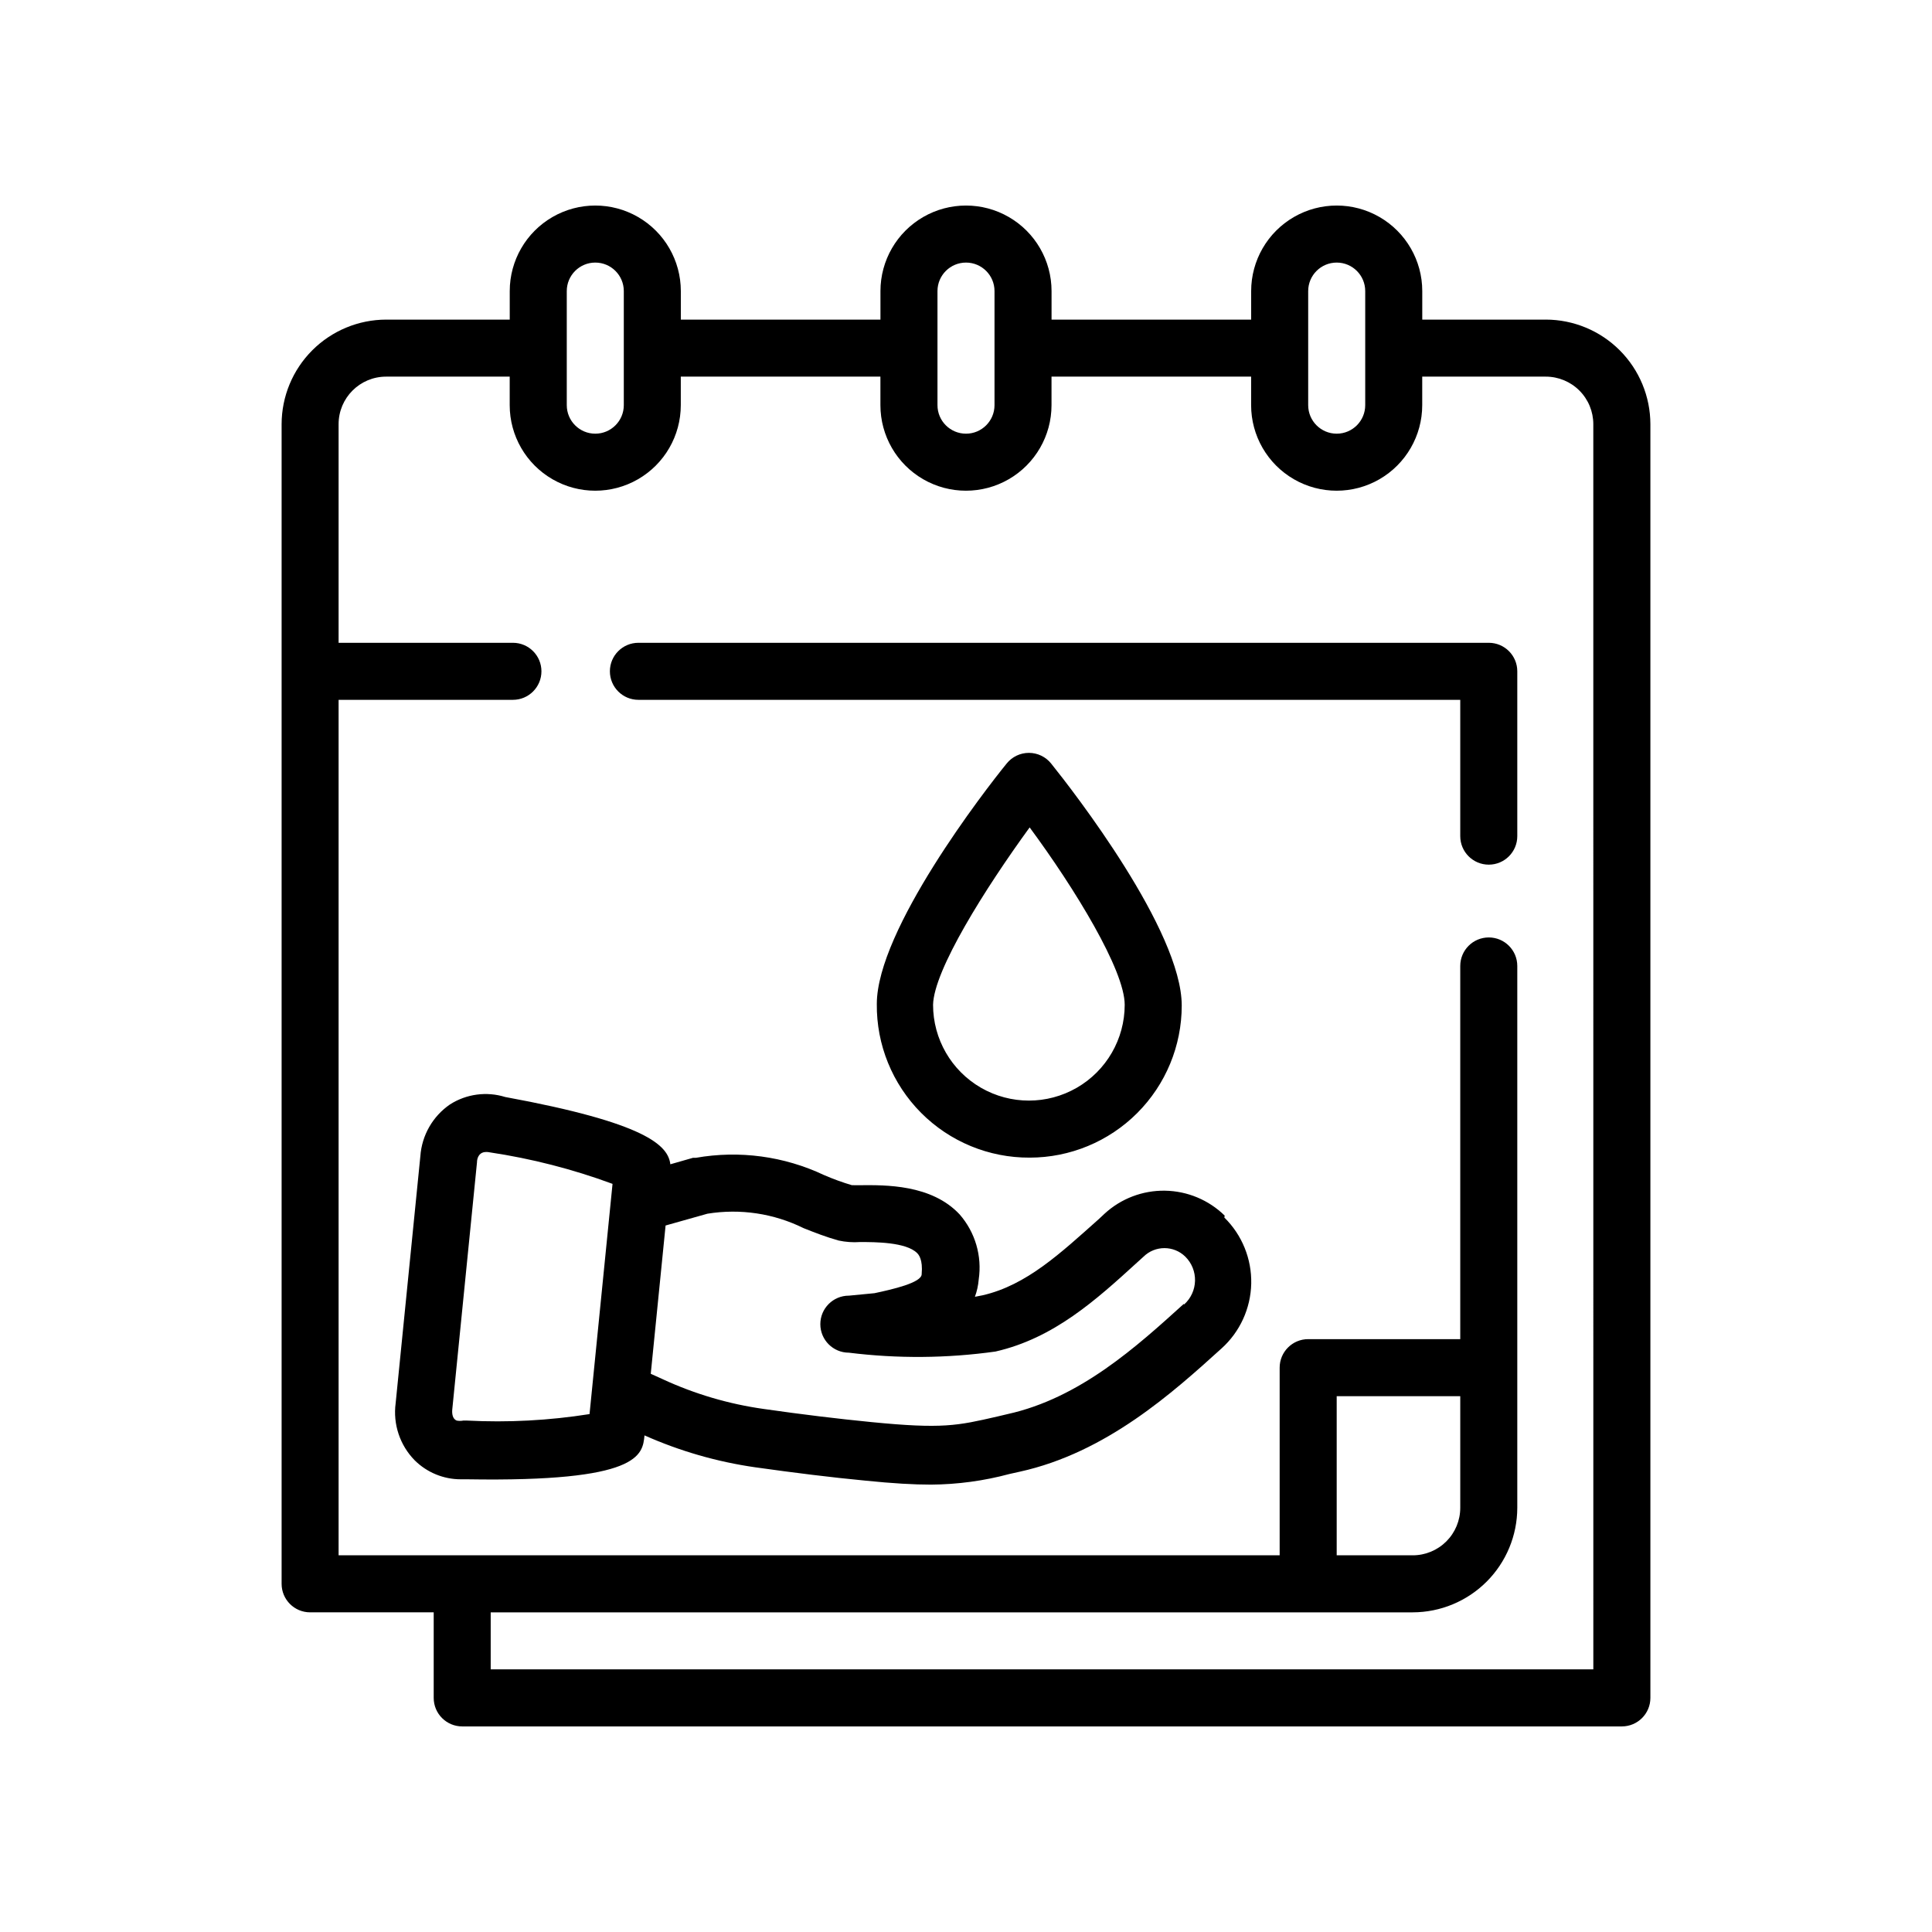
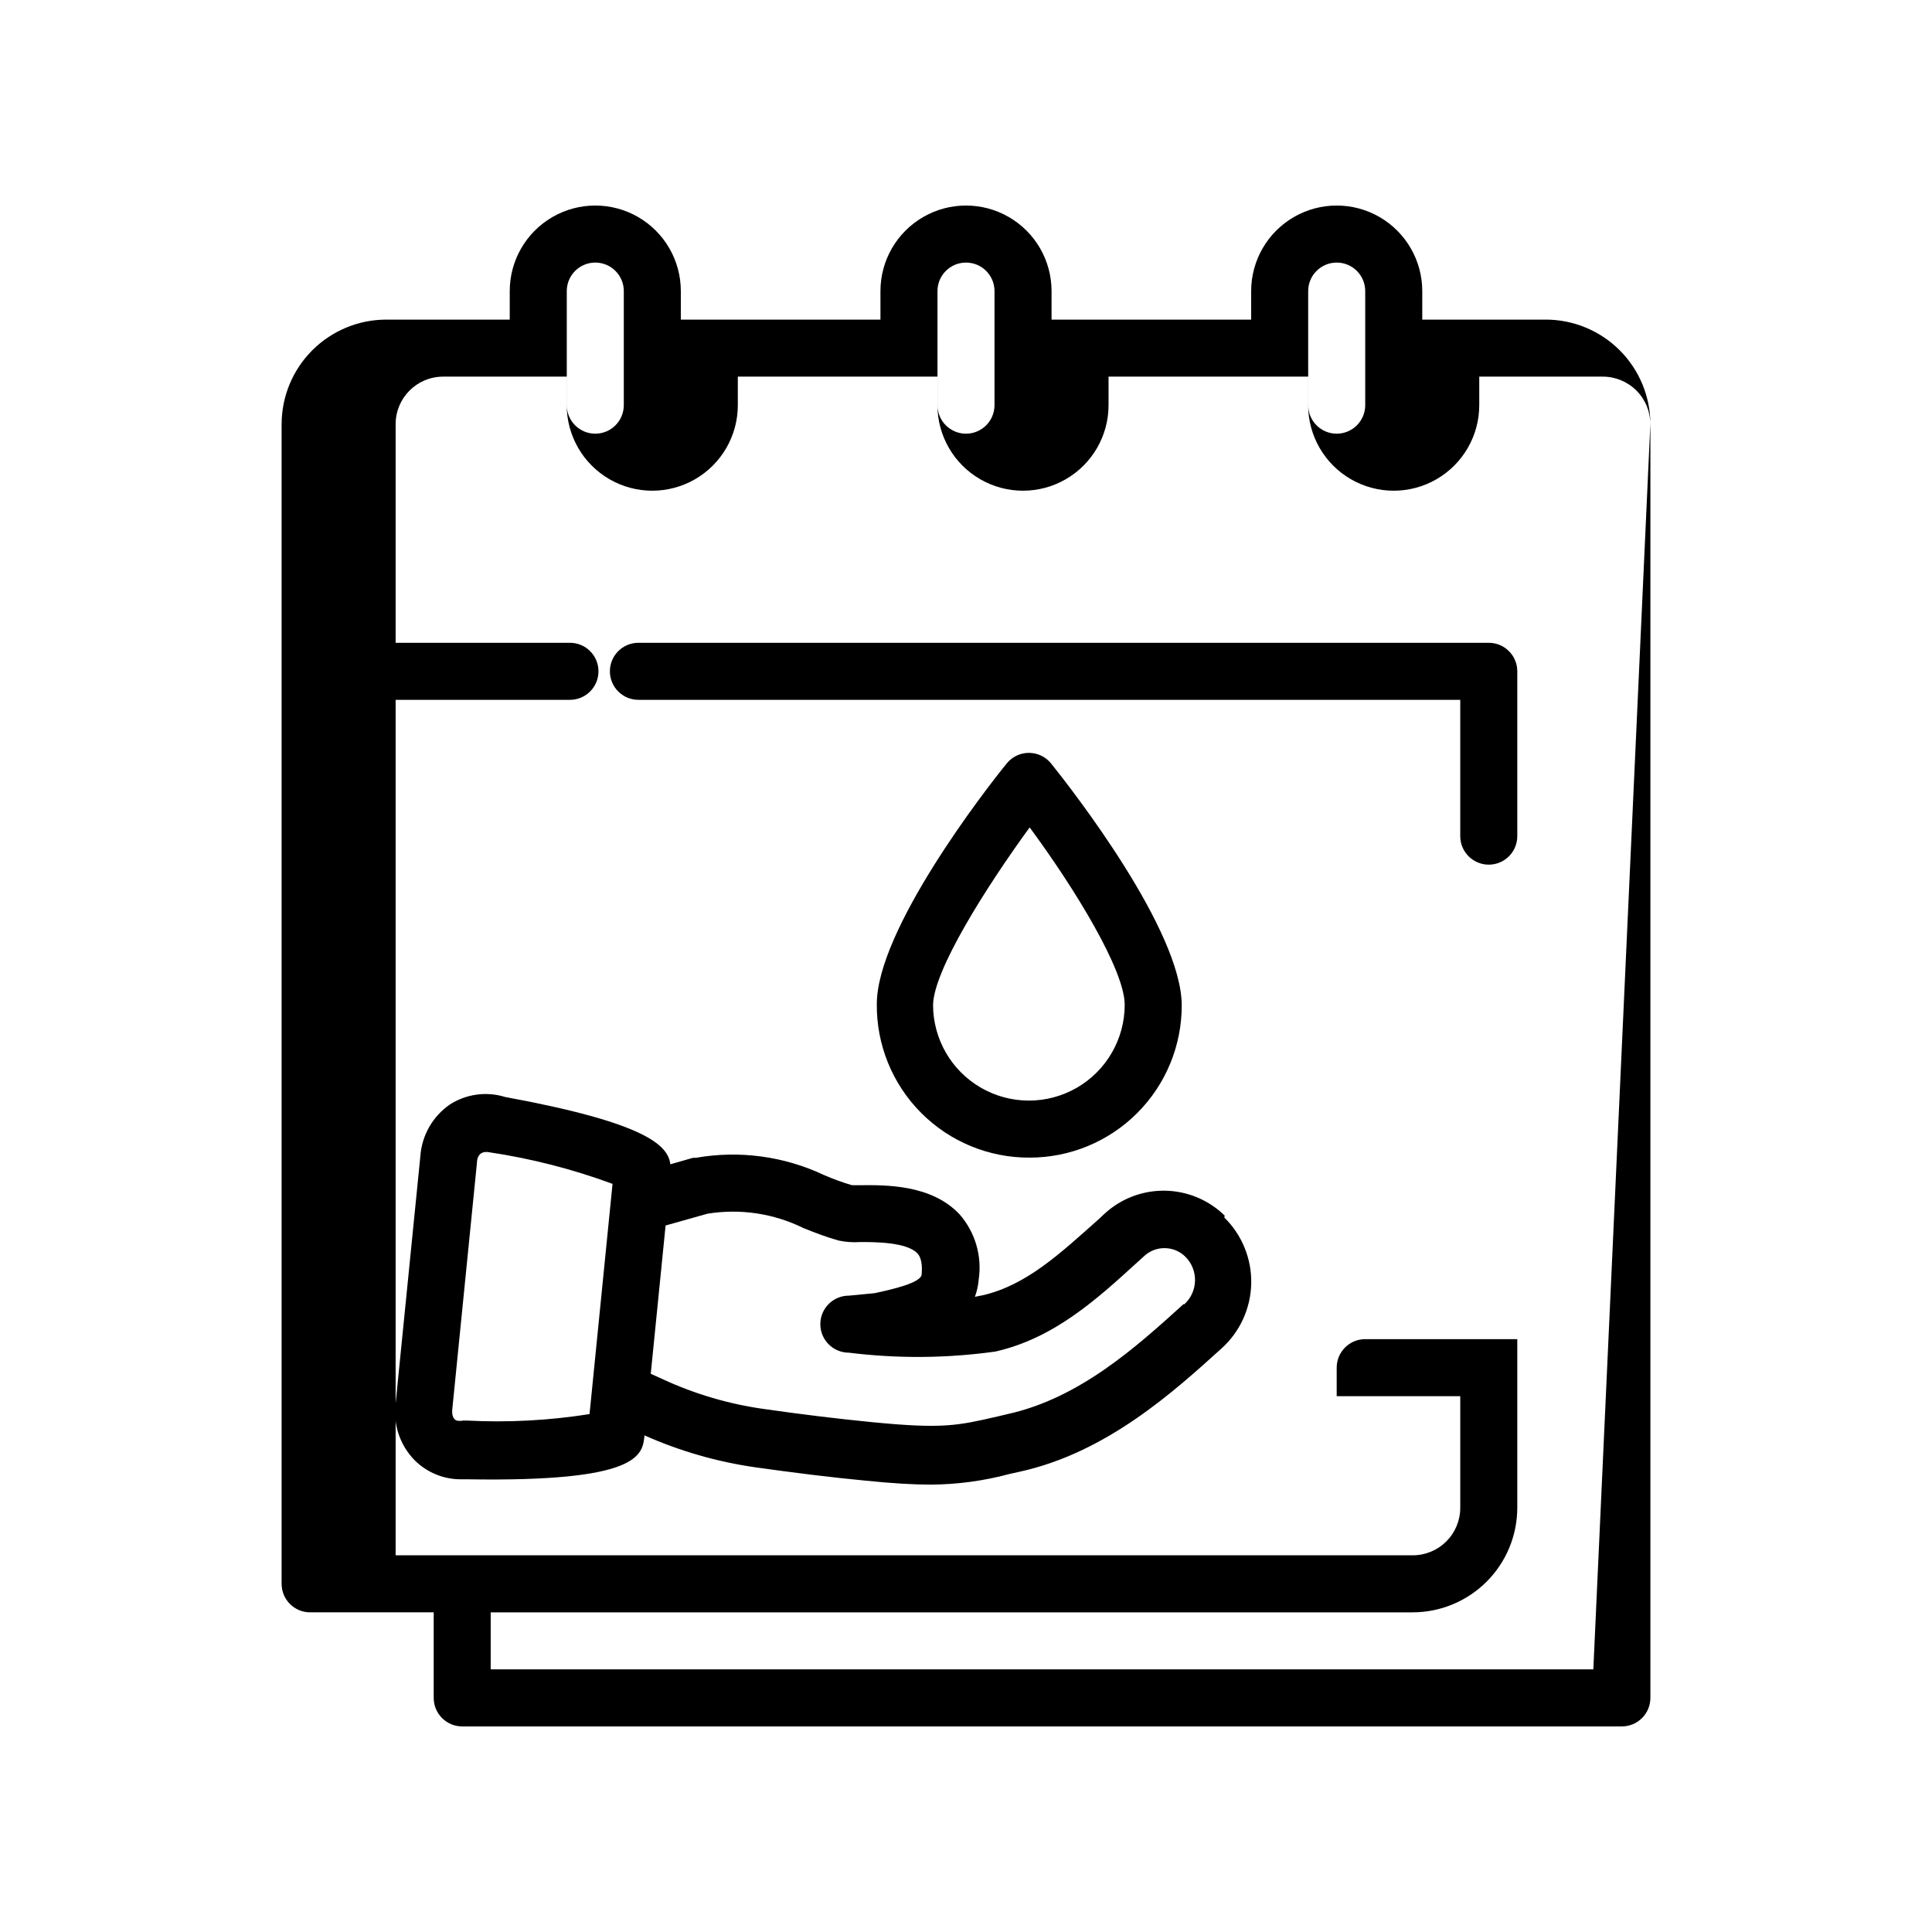
<svg xmlns="http://www.w3.org/2000/svg" fill="#000000" width="800px" height="800px" version="1.1" viewBox="144 144 512 512">
-   <path d="m553.66 228.7h-32.746v-7.559c0-8.098-4.324-15.582-11.336-19.633-7.016-4.051-15.656-4.051-22.672 0s-11.336 11.535-11.336 19.633v7.559h-52.898v-7.559c0-8.098-4.324-15.582-11.336-19.633-7.016-4.051-15.66-4.051-22.672 0-7.016 4.051-11.336 11.535-11.336 19.633v7.559h-52.902v-7.559c0-8.098-4.32-15.582-11.336-19.633-7.012-4.051-15.656-4.051-22.668 0-7.016 4.051-11.336 11.535-11.336 19.633v7.559h-32.75c-7.344 0.012-14.383 2.938-19.578 8.129-5.195 5.195-8.117 12.234-8.129 19.582v307.32c0 4.172 3.383 7.555 7.555 7.555h32.75v22.672c0 4.176 3.383 7.559 7.555 7.559h307.32c4.176 0 7.559-3.383 7.559-7.559v-337.55c-0.016-7.348-2.938-14.387-8.133-19.582-5.191-5.191-12.234-8.117-19.578-8.129zm-62.977-7.559c0-4.172 3.383-7.555 7.559-7.555 4.172 0 7.555 3.383 7.555 7.555v30.23c0 4.172-3.383 7.559-7.555 7.559-4.176 0-7.559-3.387-7.559-7.559zm-98.242 0c0-4.172 3.383-7.555 7.559-7.555 4.172 0 7.555 3.383 7.555 7.555v30.23c0 4.172-3.383 7.559-7.555 7.559-4.176 0-7.559-3.387-7.559-7.559zm-98.242 0c0-4.172 3.383-7.555 7.555-7.555 4.176 0 7.559 3.383 7.559 7.555v30.23c0 4.172-3.383 7.559-7.559 7.559-4.172 0-7.555-3.387-7.555-7.559zm272.05 365.26h-292.21v-15.113h244.35c7.344-0.012 14.383-2.938 19.578-8.129 5.195-5.195 8.117-12.234 8.129-19.578v-143.59c0-4.176-3.383-7.559-7.555-7.559-4.176 0-7.559 3.383-7.559 7.559v98.895h-40.305c-4.172 0-7.555 3.387-7.555 7.559v49.727h-249.39v-226.71h46.199c4.172 0 7.555-3.383 7.555-7.559 0-4.172-3.383-7.555-7.555-7.555h-46.199v-57.938c0-6.957 5.637-12.598 12.594-12.598h32.75v7.559c0 8.098 4.32 15.582 11.336 19.633 7.012 4.051 15.656 4.051 22.668 0 7.016-4.051 11.336-11.535 11.336-19.633v-7.559h52.902v7.559c0 8.098 4.32 15.582 11.336 19.633 7.012 4.051 15.656 4.051 22.672 0 7.012-4.051 11.336-11.535 11.336-19.633v-7.559h52.898v7.559c0 8.098 4.32 15.582 11.336 19.633 7.016 4.051 15.656 4.051 22.672 0 7.012-4.051 11.336-11.535 11.336-19.633v-7.559h32.746c3.34 0 6.543 1.328 8.906 3.691 2.363 2.359 3.688 5.566 3.688 8.906zm-68.012-30.227v-42.168h32.746v29.574c0 3.34-1.328 6.543-3.688 8.906-2.363 2.359-5.566 3.688-8.906 3.688zm47.859-234.27v43.684c0 4.172-3.383 7.555-7.555 7.555-4.176 0-7.559-3.383-7.559-7.555v-36.125h-217.8c-4.172 0-7.555-3.383-7.555-7.559 0-4.172 3.383-7.555 7.555-7.555h225.36c4.172 0 7.555 3.383 7.555 7.555zm-129.23 128.88c10.691 0 20.941-4.246 28.5-11.805 7.559-7.559 11.805-17.809 11.805-28.5 0-19.852-28.816-56.93-34.613-64.137l0.004 0.004c-1.434-1.789-3.606-2.828-5.894-2.828-2.293 0-4.461 1.039-5.894 2.828-5.746 7.051-34.41 44.082-34.41 63.73-0.109 10.793 4.117 21.18 11.73 28.832 7.613 7.652 17.98 11.93 28.773 11.875zm0-87.512c11.992 16.223 25.191 37.836 25.191 47.004v0.004c0 9.07-4.84 17.453-12.695 21.988-7.856 4.535-17.535 4.535-25.391 0-7.859-4.535-12.699-12.918-12.699-21.988 0.203-9.172 13.754-30.734 25.594-47.008zm51.691 102.88c-4.231-4.148-9.895-6.512-15.82-6.606-5.922-0.094-11.66 2.09-16.02 6.102l-1.562 1.461c-10.078 8.969-19.094 17.48-30.73 20.152l-2.066 0.402c0.543-1.473 0.879-3.016 1.008-4.582 0.918-6.207-0.922-12.5-5.039-17.23-7.457-8.012-19.75-7.809-26.398-7.758l-2.168-0.004c-2.418-0.707-5.039-1.664-7.356-2.672v0.004c-10.586-5.016-22.469-6.617-34.008-4.586h-0.754l-5.996 1.715c-0.605-5.039-6.5-10.984-43.781-17.836-4.922-1.523-10.266-0.805-14.609 1.965-4.57 3.133-7.465 8.176-7.859 13.703l-6.551 65.496c-0.734 5.543 1.125 11.117 5.039 15.113 3.254 3.234 7.656 5.047 12.242 5.039h1.715c45.695 0.754 46.453-6.398 46.953-11.637 9.352 4.164 19.238 7.012 29.371 8.461 10.379 1.461 20.152 2.672 29.121 3.527 7.406 0.754 12.898 1.059 17.434 1.059h-0.004c7.031-0.047 14.023-0.992 20.809-2.82l2.719-0.605c22.922-5.039 40.605-21.008 53.453-32.648h0.004c4.887-4.398 7.738-10.617 7.883-17.191 0.141-6.574-2.438-12.914-7.129-17.52zm-200.82 54.312h-0.957c-0.582 0.117-1.184 0.117-1.766 0-1.109-0.453-1.258-1.863-1.16-2.922l6.551-65.496c0-1.109 0.504-2.367 1.715-2.672 0.531-0.113 1.078-0.113 1.609 0 11.125 1.664 22.047 4.465 32.598 8.363l-6.094 61.012c-10.746 1.703-21.637 2.277-32.496 1.715zm189.94-30.883c-12.348 11.184-27.461 24.938-46.656 29.168l-2.769 0.656c-10.531 2.418-14.461 3.324-33.352 1.461-8.715-0.855-18.34-2.016-28.516-3.477-9.238-1.301-18.234-3.949-26.703-7.859l-3.223-1.461 3.93-39.297 11.082-3.125c8.688-1.414 17.602-0.078 25.492 3.828 2.922 1.16 5.996 2.367 9.27 3.273v0.004c1.871 0.402 3.785 0.539 5.695 0.402 3.93 0 12.191 0 15.113 2.922 0.402 0.402 1.562 1.664 1.211 5.594 0 2.266-7.758 4.031-12.496 5.039l-6.801 0.656v-0.004c-4.176 0-7.559 3.383-7.559 7.559 0 4.172 3.383 7.555 7.559 7.555 12.906 1.602 25.965 1.5 38.844-0.301 15.516-3.527 26.754-13.754 37.633-23.68l1.613-1.461c3.078-3.023 8.008-3.023 11.082 0 1.699 1.688 2.625 3.996 2.566 6.387-0.055 2.391-1.094 4.656-2.867 6.258z" />
+   <path d="m553.66 228.7h-32.746v-7.559c0-8.098-4.324-15.582-11.336-19.633-7.016-4.051-15.656-4.051-22.672 0s-11.336 11.535-11.336 19.633v7.559h-52.898v-7.559c0-8.098-4.324-15.582-11.336-19.633-7.016-4.051-15.66-4.051-22.672 0-7.016 4.051-11.336 11.535-11.336 19.633v7.559h-52.902v-7.559c0-8.098-4.32-15.582-11.336-19.633-7.012-4.051-15.656-4.051-22.668 0-7.016 4.051-11.336 11.535-11.336 19.633v7.559h-32.75c-7.344 0.012-14.383 2.938-19.578 8.129-5.195 5.195-8.117 12.234-8.129 19.582v307.32c0 4.172 3.383 7.555 7.555 7.555h32.75v22.672c0 4.176 3.383 7.559 7.555 7.559h307.32c4.176 0 7.559-3.383 7.559-7.559v-337.55c-0.016-7.348-2.938-14.387-8.133-19.582-5.191-5.191-12.234-8.117-19.578-8.129zm-62.977-7.559c0-4.172 3.383-7.555 7.559-7.555 4.172 0 7.555 3.383 7.555 7.555v30.23c0 4.172-3.383 7.559-7.555 7.559-4.176 0-7.559-3.387-7.559-7.559zm-98.242 0c0-4.172 3.383-7.555 7.559-7.555 4.172 0 7.555 3.383 7.555 7.555v30.23c0 4.172-3.383 7.559-7.555 7.559-4.176 0-7.559-3.387-7.559-7.559zm-98.242 0c0-4.172 3.383-7.555 7.555-7.555 4.176 0 7.559 3.383 7.559 7.555v30.23c0 4.172-3.383 7.559-7.559 7.559-4.172 0-7.555-3.387-7.555-7.559zm272.05 365.26h-292.21v-15.113h244.35c7.344-0.012 14.383-2.938 19.578-8.129 5.195-5.195 8.117-12.234 8.129-19.578v-143.59v98.895h-40.305c-4.172 0-7.555 3.387-7.555 7.559v49.727h-249.39v-226.71h46.199c4.172 0 7.555-3.383 7.555-7.559 0-4.172-3.383-7.555-7.555-7.555h-46.199v-57.938c0-6.957 5.637-12.598 12.594-12.598h32.75v7.559c0 8.098 4.32 15.582 11.336 19.633 7.012 4.051 15.656 4.051 22.668 0 7.016-4.051 11.336-11.535 11.336-19.633v-7.559h52.902v7.559c0 8.098 4.32 15.582 11.336 19.633 7.012 4.051 15.656 4.051 22.672 0 7.012-4.051 11.336-11.535 11.336-19.633v-7.559h52.898v7.559c0 8.098 4.32 15.582 11.336 19.633 7.016 4.051 15.656 4.051 22.672 0 7.012-4.051 11.336-11.535 11.336-19.633v-7.559h32.746c3.34 0 6.543 1.328 8.906 3.691 2.363 2.359 3.688 5.566 3.688 8.906zm-68.012-30.227v-42.168h32.746v29.574c0 3.34-1.328 6.543-3.688 8.906-2.363 2.359-5.566 3.688-8.906 3.688zm47.859-234.27v43.684c0 4.172-3.383 7.555-7.555 7.555-4.176 0-7.559-3.383-7.559-7.555v-36.125h-217.8c-4.172 0-7.555-3.383-7.555-7.559 0-4.172 3.383-7.555 7.555-7.555h225.36c4.172 0 7.555 3.383 7.555 7.555zm-129.23 128.88c10.691 0 20.941-4.246 28.5-11.805 7.559-7.559 11.805-17.809 11.805-28.5 0-19.852-28.816-56.93-34.613-64.137l0.004 0.004c-1.434-1.789-3.606-2.828-5.894-2.828-2.293 0-4.461 1.039-5.894 2.828-5.746 7.051-34.41 44.082-34.41 63.73-0.109 10.793 4.117 21.18 11.73 28.832 7.613 7.652 17.98 11.93 28.773 11.875zm0-87.512c11.992 16.223 25.191 37.836 25.191 47.004v0.004c0 9.07-4.84 17.453-12.695 21.988-7.856 4.535-17.535 4.535-25.391 0-7.859-4.535-12.699-12.918-12.699-21.988 0.203-9.172 13.754-30.734 25.594-47.008zm51.691 102.88c-4.231-4.148-9.895-6.512-15.82-6.606-5.922-0.094-11.66 2.09-16.02 6.102l-1.562 1.461c-10.078 8.969-19.094 17.48-30.73 20.152l-2.066 0.402c0.543-1.473 0.879-3.016 1.008-4.582 0.918-6.207-0.922-12.5-5.039-17.23-7.457-8.012-19.75-7.809-26.398-7.758l-2.168-0.004c-2.418-0.707-5.039-1.664-7.356-2.672v0.004c-10.586-5.016-22.469-6.617-34.008-4.586h-0.754l-5.996 1.715c-0.605-5.039-6.5-10.984-43.781-17.836-4.922-1.523-10.266-0.805-14.609 1.965-4.57 3.133-7.465 8.176-7.859 13.703l-6.551 65.496c-0.734 5.543 1.125 11.117 5.039 15.113 3.254 3.234 7.656 5.047 12.242 5.039h1.715c45.695 0.754 46.453-6.398 46.953-11.637 9.352 4.164 19.238 7.012 29.371 8.461 10.379 1.461 20.152 2.672 29.121 3.527 7.406 0.754 12.898 1.059 17.434 1.059h-0.004c7.031-0.047 14.023-0.992 20.809-2.82l2.719-0.605c22.922-5.039 40.605-21.008 53.453-32.648h0.004c4.887-4.398 7.738-10.617 7.883-17.191 0.141-6.574-2.438-12.914-7.129-17.52zm-200.82 54.312h-0.957c-0.582 0.117-1.184 0.117-1.766 0-1.109-0.453-1.258-1.863-1.16-2.922l6.551-65.496c0-1.109 0.504-2.367 1.715-2.672 0.531-0.113 1.078-0.113 1.609 0 11.125 1.664 22.047 4.465 32.598 8.363l-6.094 61.012c-10.746 1.703-21.637 2.277-32.496 1.715zm189.94-30.883c-12.348 11.184-27.461 24.938-46.656 29.168l-2.769 0.656c-10.531 2.418-14.461 3.324-33.352 1.461-8.715-0.855-18.34-2.016-28.516-3.477-9.238-1.301-18.234-3.949-26.703-7.859l-3.223-1.461 3.93-39.297 11.082-3.125c8.688-1.414 17.602-0.078 25.492 3.828 2.922 1.16 5.996 2.367 9.27 3.273v0.004c1.871 0.402 3.785 0.539 5.695 0.402 3.93 0 12.191 0 15.113 2.922 0.402 0.402 1.562 1.664 1.211 5.594 0 2.266-7.758 4.031-12.496 5.039l-6.801 0.656v-0.004c-4.176 0-7.559 3.383-7.559 7.559 0 4.172 3.383 7.555 7.559 7.555 12.906 1.602 25.965 1.5 38.844-0.301 15.516-3.527 26.754-13.754 37.633-23.68l1.613-1.461c3.078-3.023 8.008-3.023 11.082 0 1.699 1.688 2.625 3.996 2.566 6.387-0.055 2.391-1.094 4.656-2.867 6.258z" />
</svg>